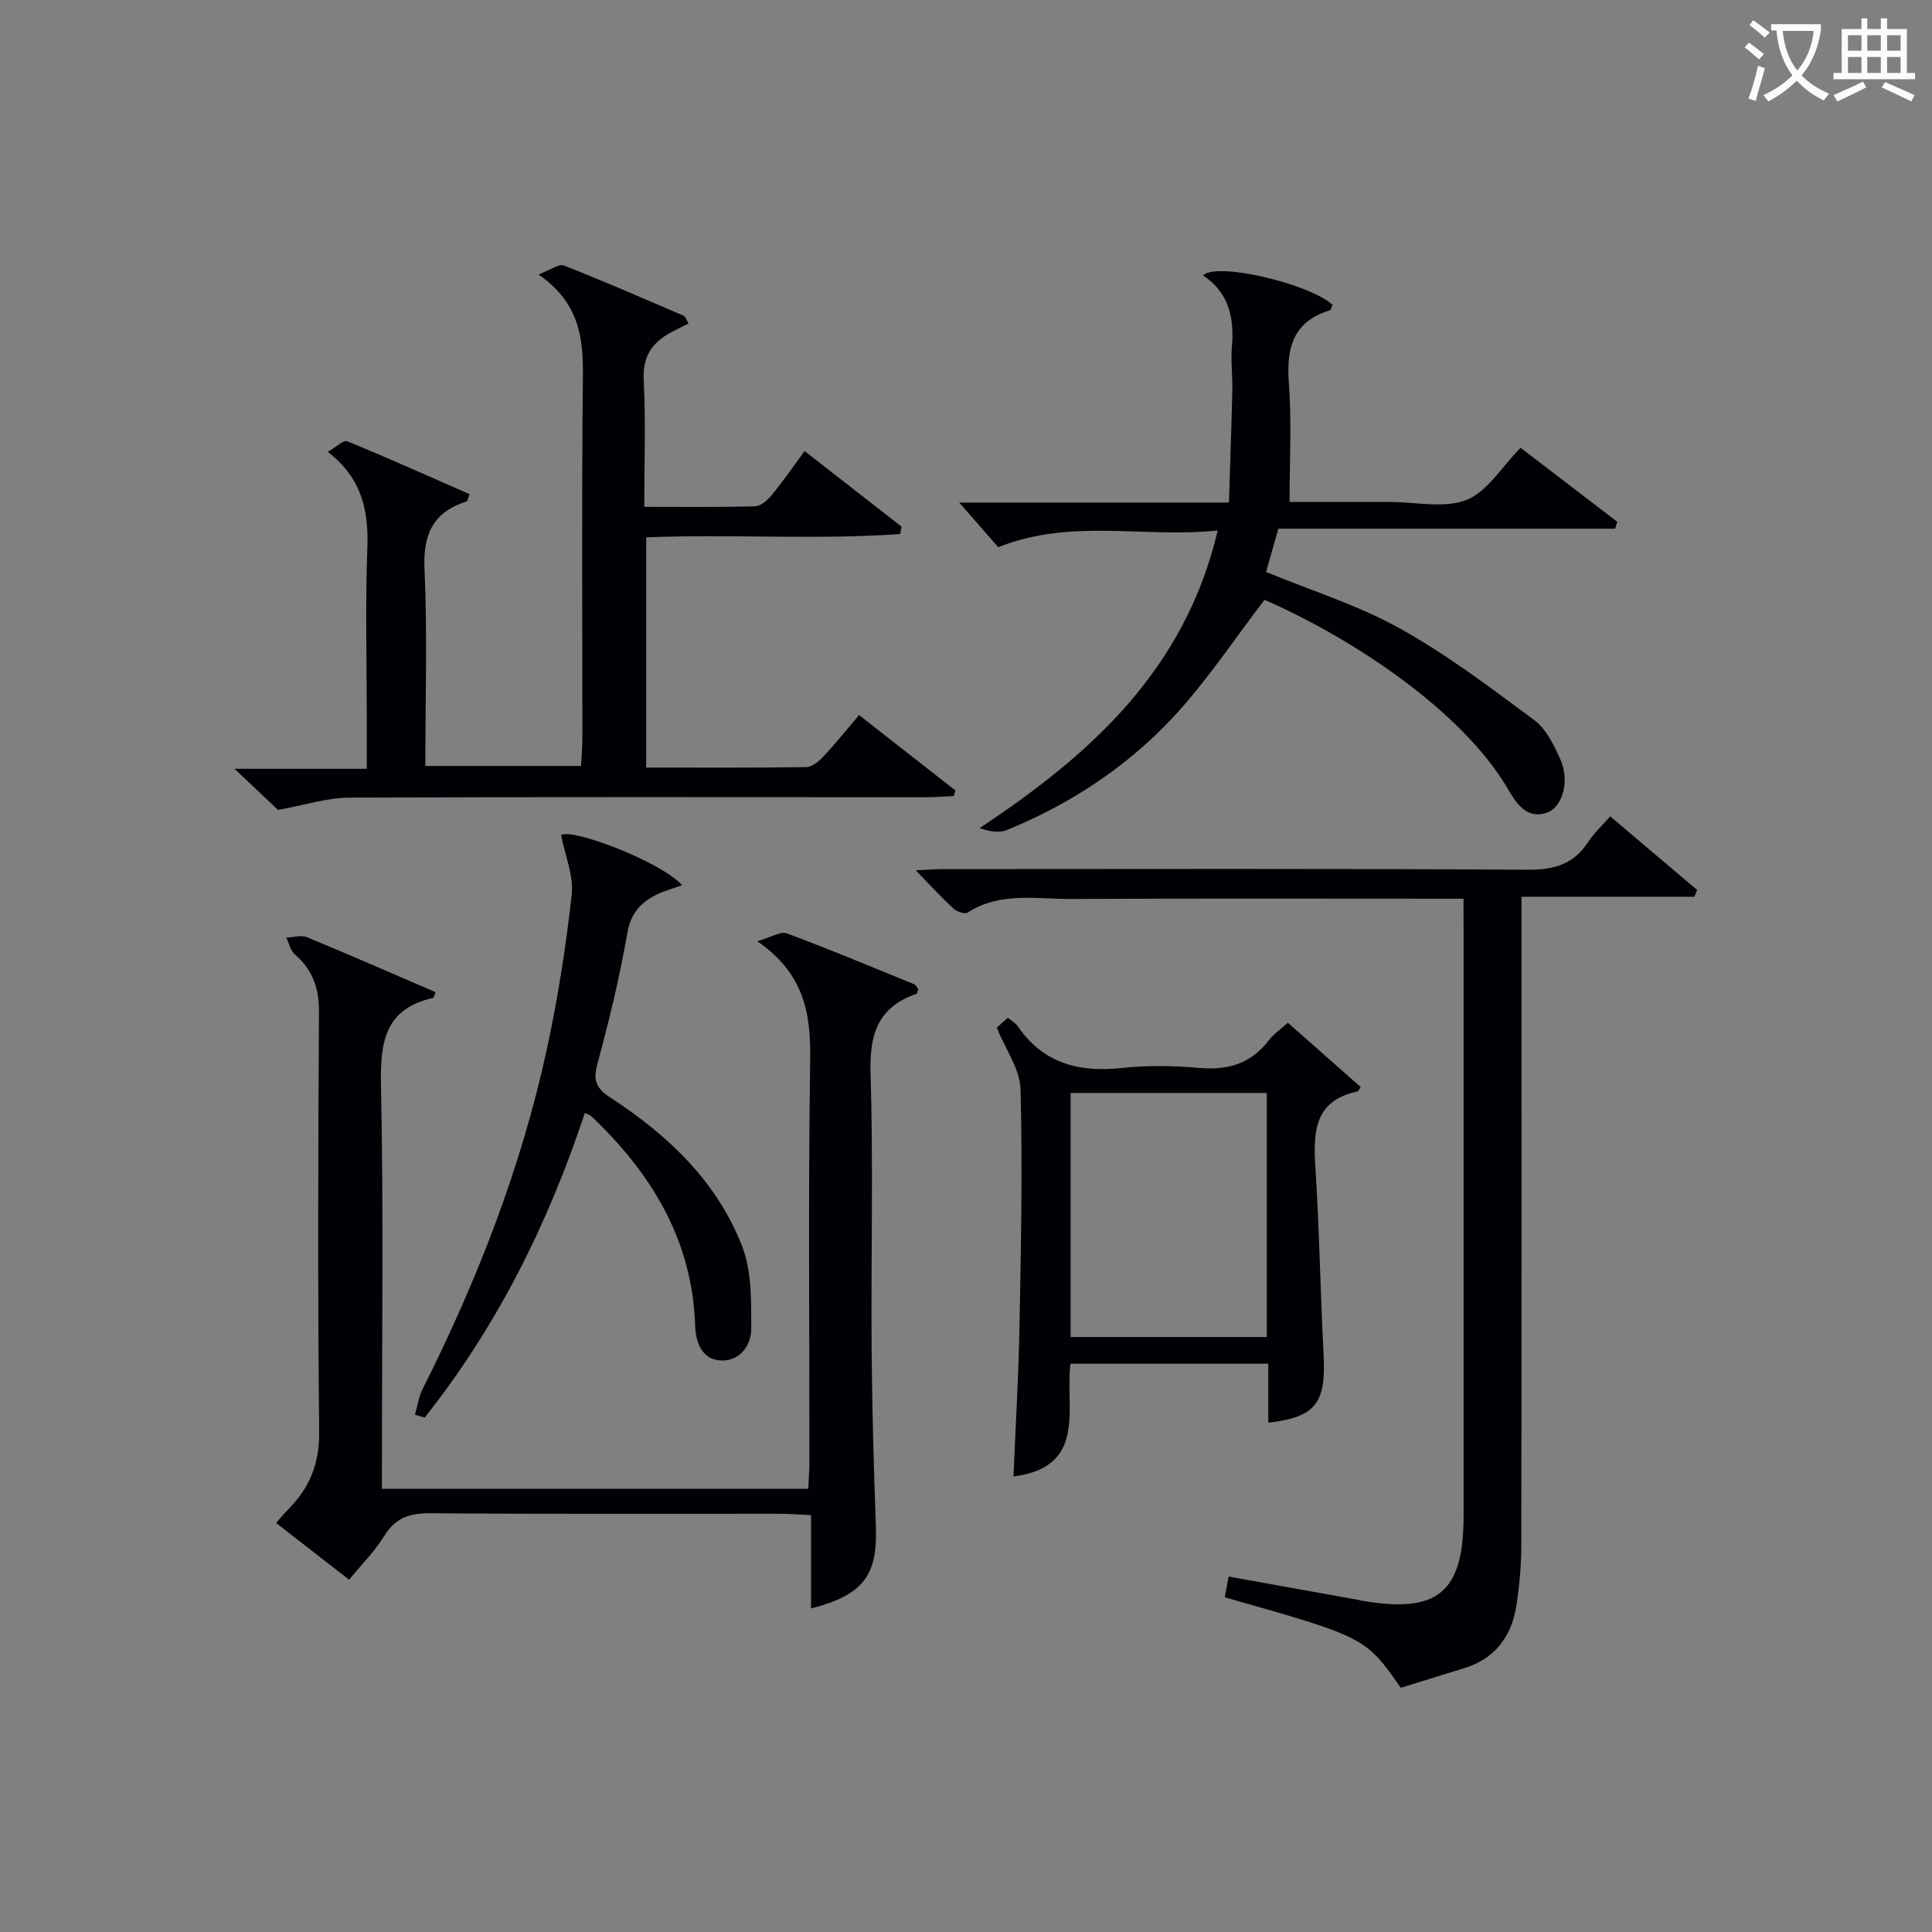
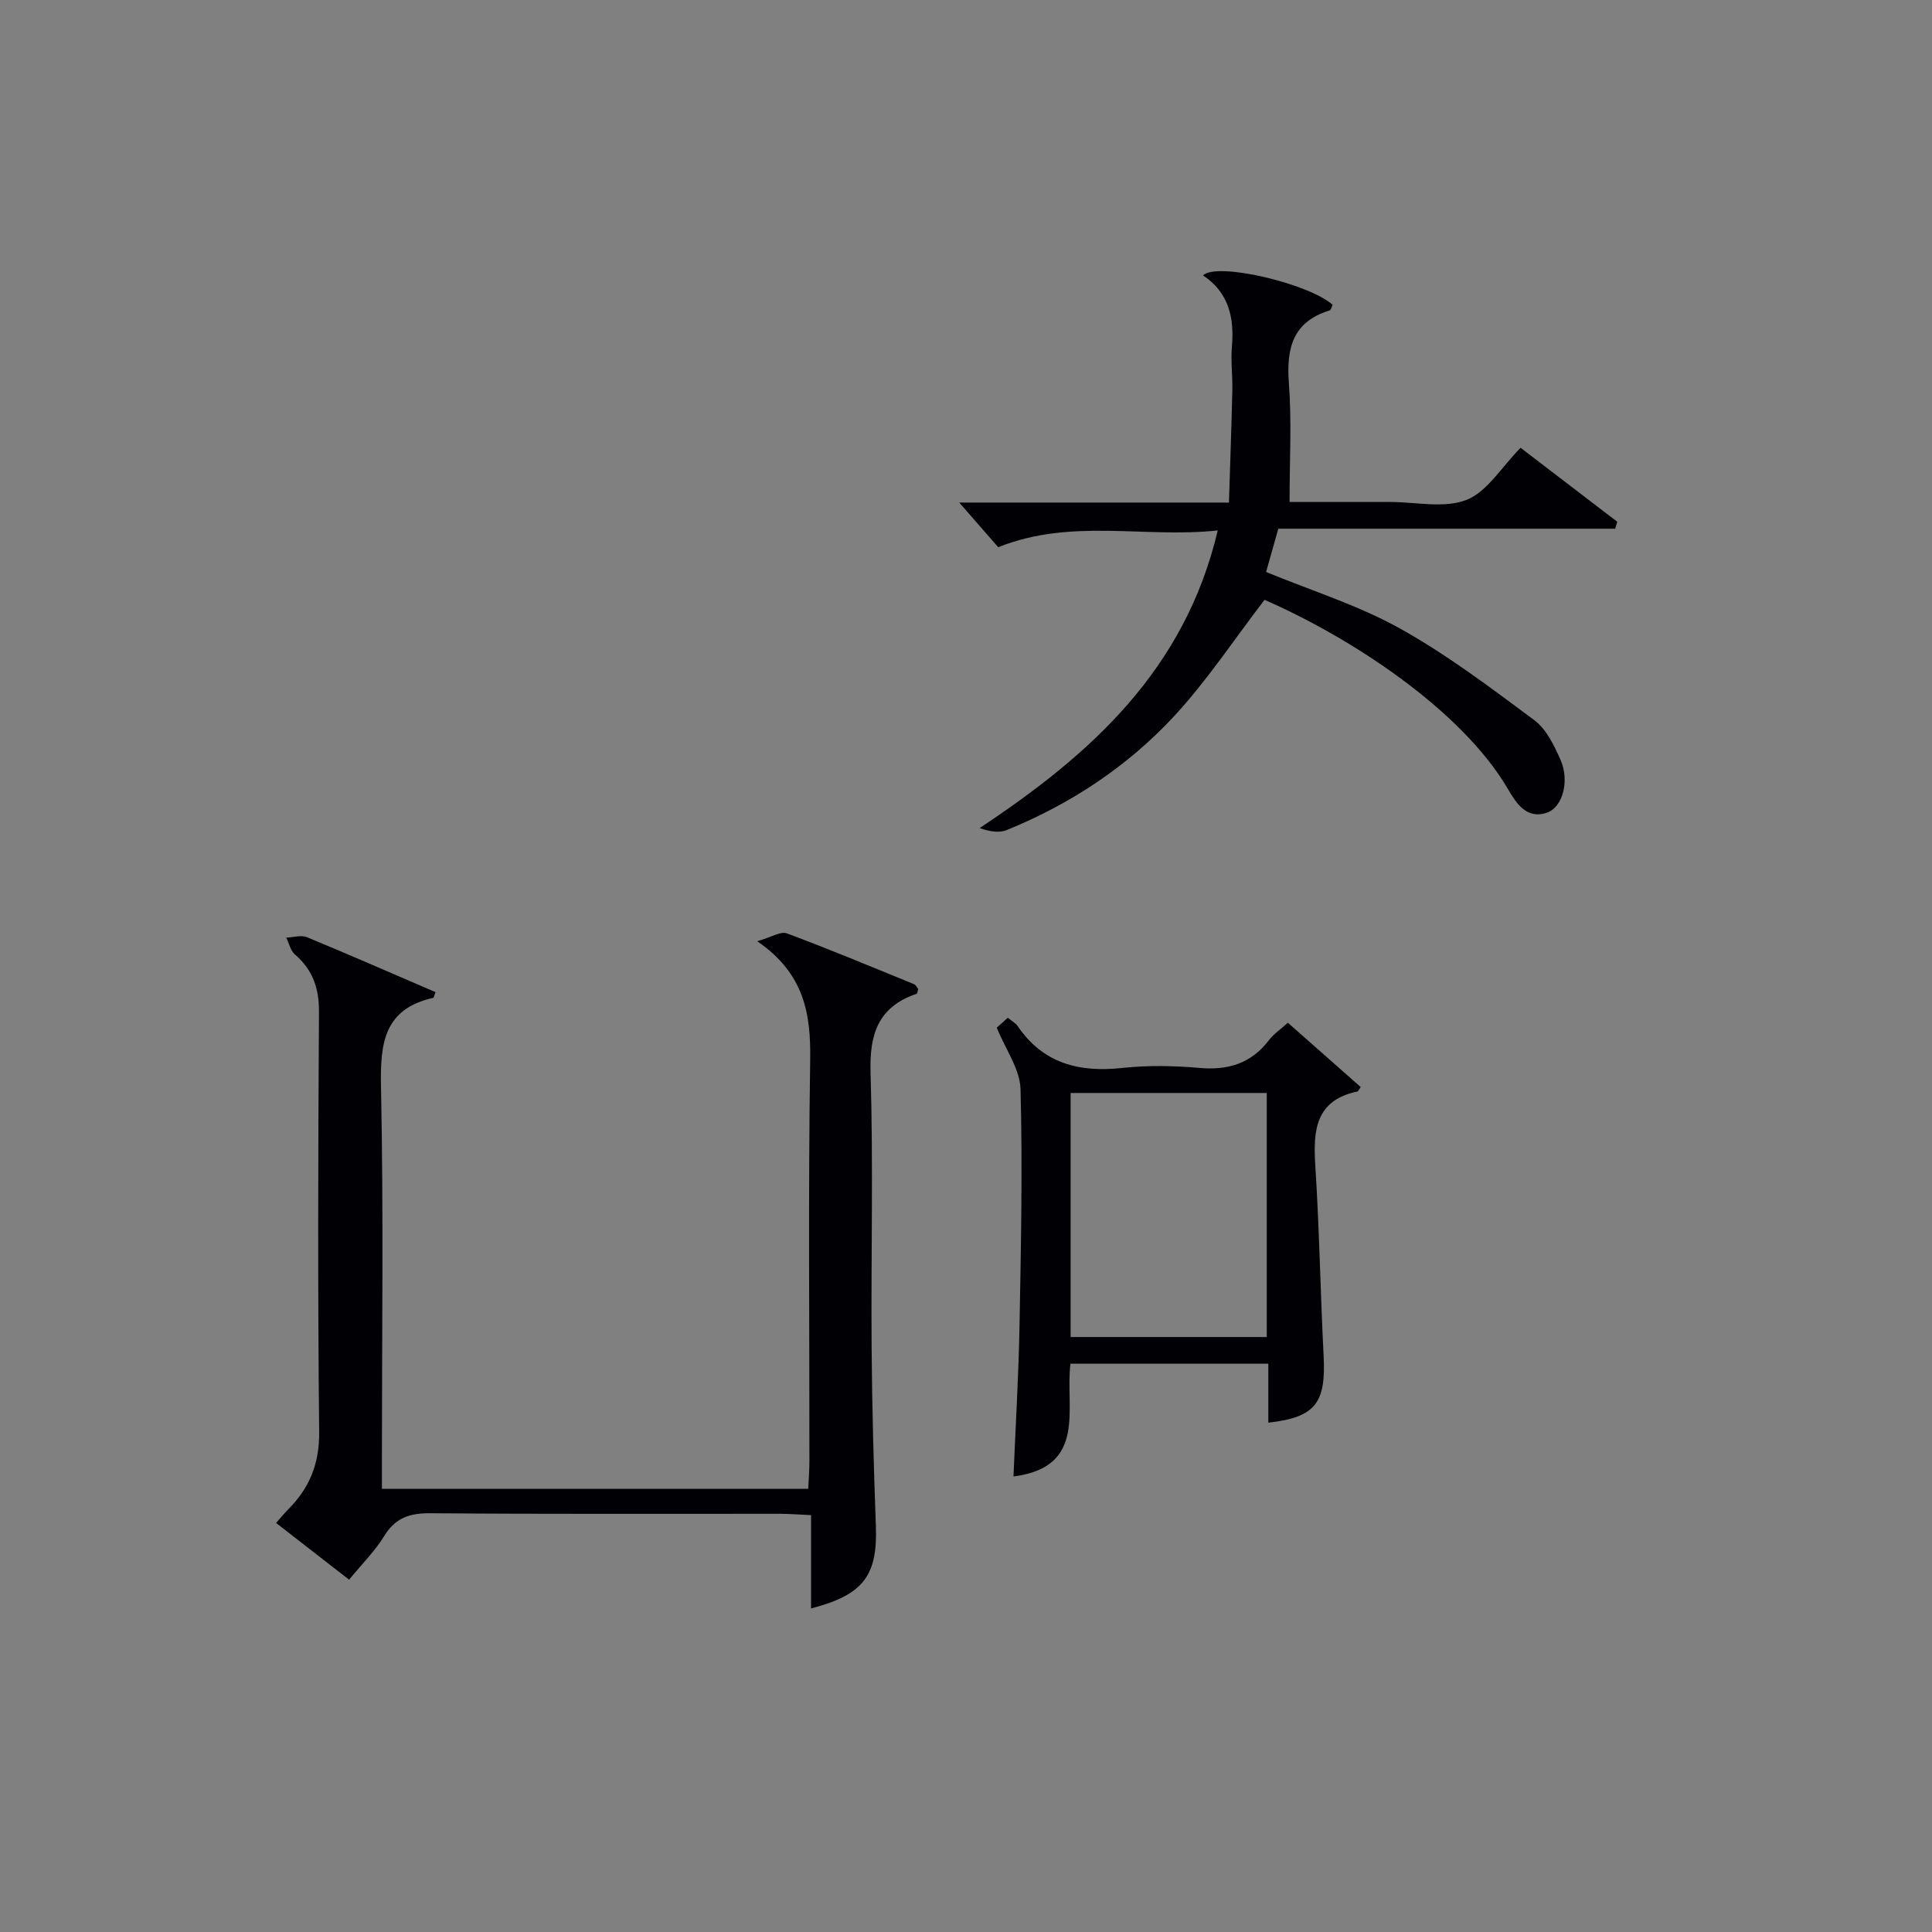
<svg xmlns="http://www.w3.org/2000/svg" enable-background="new 0 0 400 400" viewBox="0 0 400 400">
  <rect x="0" y="0" width="400" height="400" fill="#808080" stroke="none" />
  <g fill="#010105">
    <path d="m90.17 205.41c-.34.91-.37 1.17-.45 1.18-10.22 2.27-11.03 9.39-10.84 18.4.54 25.81.19 51.64.19 77.47v5.78h88.27c.08-1.9.24-3.82.24-5.74.02-27.66-.26-55.32.16-82.97.15-9.57-1.15-17.91-10.96-24.66 2.98-.85 4.87-2.1 6.12-1.63 8.86 3.3 17.58 6.95 26.34 10.52.38.16.61.7.88 1.02-.15.41-.19.91-.37.98-7.91 2.71-9.76 8.29-9.51 16.33.58 18.98.08 37.98.22 56.97.09 12.31.43 24.62.88 36.91.37 10.19-2.54 14.23-13.42 17.04 0-6.32 0-12.51 0-19.32-2.54-.11-4.46-.27-6.38-.28-24.16-.02-48.32.09-72.47-.11-4.27-.03-7.22.95-9.52 4.71-1.89 3.09-4.54 5.71-7.27 9.05-5.01-3.89-9.92-7.71-15.12-11.75 1-1.13 1.7-2 2.48-2.78 4.44-4.44 6.51-9.49 6.44-16.06-.3-28.99-.22-57.98-.04-86.97.03-4.92-1.29-8.7-4.98-11.89-.92-.79-1.21-2.3-1.79-3.48 1.44-.06 3.09-.59 4.3-.09 8.86 3.67 17.65 7.52 26.6 11.37z" />
-     <path d="m197.44 164.81c-1.91.09-3.82.25-5.72.25-39.82 0-79.64-.09-119.46.08-4.5.02-8.99 1.51-14.7 2.54-2-1.89-5.1-4.82-9.01-8.51h27.39c0-3.93 0-7.2 0-10.48 0-11.66-.32-23.34.11-34.98.29-7.75-.94-14.54-8.18-20.16 1.72-.99 3.24-2.51 4-2.2 8.52 3.49 16.93 7.27 25.34 10.96-.37.95-.42 1.45-.61 1.51-6.92 2.2-9.04 6.76-8.71 14.01.61 13.44.17 26.93.17 40.75h32.23c.09-1.77.28-3.68.28-5.59.02-24.99-.16-49.99.11-74.98.09-8.05-.71-15.33-9.2-21.19 2.56-.96 4.25-2.26 5.26-1.86 8.34 3.28 16.56 6.87 24.79 10.41.37.16.53.79 1.03 1.6-1.04.52-1.98 1-2.93 1.47-4.19 2.08-6.62 4.9-6.36 10.14.43 8.6.12 17.24.12 26.35 8.05 0 15.51.1 22.95-.11 1.18-.03 2.58-1.27 3.43-2.31 2.31-2.81 4.39-5.82 6.82-9.12 6.85 5.34 13.46 10.49 20.07 15.65-.09.51-.19 1.02-.28 1.52-17.36 1.24-34.81-.01-52.59.69v47.67c11.19 0 22.15.07 33.1-.1 1.22-.02 2.64-1.18 3.57-2.18 2.48-2.64 4.75-5.48 7.4-8.6 6.84 5.35 13.39 10.49 19.95 15.62-.1.38-.24.76-.37 1.15z" />
-     <path d="m303 186.07c-27.65 0-54.46-.08-81.27.05-7.21.03-14.7-1.51-21.42 2.83-.58.37-2.24-.22-2.94-.87-2.53-2.35-4.87-4.9-7.77-7.89 2.22-.1 3.95-.24 5.68-.25 40.31-.01 80.62-.13 120.93.13 5.51.03 9.59-1.09 12.62-5.77 1.15-1.78 2.78-3.26 4.55-5.28 6.11 5.18 12.05 10.21 17.99 15.24-.19.47-.37.93-.56 1.4-11.69 0-23.38 0-35.8 0v6.46c0 42.64.03 85.28-.04 127.92-.01 4.14-.39 8.31-1.03 12.4-.99 6.4-4.42 10.99-10.85 12.96-4.42 1.35-8.82 2.73-13.06 4.04-7.36-10.48-7.36-10.48-36.46-18.74.24-1.29.49-2.62.8-4.29 9.24 1.66 18.18 3.27 27.12 4.88.16.03.32.1.48.12 15.72 2.71 21.05-1.72 21.05-17.51 0-40.48 0-80.95 0-121.43-.02-1.95-.02-3.91-.02-6.4z" />
    <path d="m334.4 109.46c-23.13 0-46.26 0-69.74 0-.96 3.4-1.74 6.16-2.53 8.96 9.46 3.9 19.07 6.89 27.68 11.68 9.79 5.45 18.84 12.3 27.86 19.01 2.48 1.85 4.09 5.21 5.41 8.18 1.93 4.34.48 9.83-2.79 10.96-4.28 1.47-6.42-2.05-8.08-4.88-9.68-16.53-32.78-31.5-50.4-39.18-6.38 8.3-12.02 16.9-18.93 24.31-9.61 10.29-21.32 18.02-34.44 23.35-1.6.65-3.6.31-5.61-.41 23.04-15.27 42.48-32.74 49.29-61.62-15.18 1.65-30.21-2.6-45.45 3.47-2.26-2.59-5.07-5.8-8.07-9.24h55.84c.25-8.13.53-15.68.7-23.24.07-2.99-.34-6.01-.09-8.98.52-6.01-.61-11.26-5.98-14.81 2.84-2.83 21.85 1.67 26.83 6.08-.19.38-.31 1.08-.62 1.17-7.65 2.36-8.98 7.84-8.43 15.09.6 7.92.14 15.92.14 24.57h19.3 1.5c5.33-.01 11.21 1.38 15.83-.43 4.29-1.68 7.24-6.78 11.2-10.79 6.53 5 13.27 10.16 20.02 15.32-.14.48-.29.95-.44 1.43z" />
    <path d="m206.37 212.77c.28-.25 1.22-1.1 2.29-2.06.83.69 1.61 1.11 2.05 1.75 5.28 7.74 12.71 9.61 21.61 8.65 5.27-.57 10.68-.48 15.97-.01 5.95.53 10.72-.89 14.41-5.72.99-1.3 2.42-2.26 3.94-3.63 5.08 4.49 10.11 8.92 15.08 13.31-.46.65-.53.88-.65.91-8.72 1.83-9.22 8.03-8.75 15.35.84 13.1 1.05 26.23 1.72 39.34.51 9.85-1.68 12.78-11.45 13.89 0-3.99 0-7.94 0-12.21-13.83 0-27.21 0-40.96 0-1.16 9.11 3.59 21.36-11.8 23.35.43-10.43 1.06-20.83 1.25-31.25.3-16.3.64-32.62.21-48.91-.1-4.13-3.06-8.18-4.92-12.76zm15.29 64.05h40.61c0-16.9 0-33.61 0-50.53-13.61 0-26.98 0-40.61 0z" />
-     <path d="m85.92 292.91c.51-1.77.75-3.67 1.56-5.29 11.32-22.5 20.42-45.84 25.76-70.49 2.28-10.53 3.94-21.22 5.13-31.93.43-3.87-1.36-7.98-2.2-12.31 2.28-1.48 20.75 5.54 25.05 10.39-1.87.68-3.74 1.16-5.42 2.01-3.23 1.63-5.22 3.86-5.92 7.9-1.59 9.15-3.79 18.22-6.22 27.18-.93 3.41-.12 5.03 2.68 6.85 11.93 7.77 22.14 17.39 27.34 30.88 1.98 5.16 1.85 11.29 1.86 16.98.01 3.44-2.36 6.73-6.2 6.6-4.02-.14-5.3-3.75-5.42-7.24-.55-17.02-8.4-30.47-20.17-42.07-.47-.47-.94-.94-1.45-1.36-.25-.2-.59-.29-1.22-.57-7.59 22.87-18.15 44.16-33.15 63.05-.69-.19-1.35-.38-2.01-.58z" />
  </g>
-   <path d="m362.1 8.8c1.1.8 2.1 1.6 3.1 2.4l-1 1.1c-1.3-1.1-2.3-2-3-2.5zm1.9 4.8c.5.2.9.4 1.4.5-.6 2.3-1.3 4.5-1.9 6.8l-1.5-.5c.8-2.1 1.4-4.3 2-6.8zm-1-9.4c1.3.9 2.4 1.8 3.4 2.5l-1 1.1c-1.4-1.2-2.4-2.1-3.2-2.6zm3.7 2.2v-1.4h10.3v1.2c-.5 3.6-1.8 6.8-4 9.4 1.5 1.6 3.4 2.8 5.7 3.8-.3.4-.7.8-1.1 1.4-2.3-1.1-4.1-2.5-5.6-4.1-1.6 1.6-3.6 3.1-5.9 4.3-.3-.5-.7-.9-1-1.3 2.4-1.1 4.4-2.5 6-4.1-1.9-2.5-3-5.6-3.3-9.3h-1.1zm8.8 0h-6.4c.3 3.3 1.3 6 3 8.2 2-2.3 3.1-5.1 3.4-8.2z" fill="#fcfbfa" />
-   <path d="m385.3 3.8h1.3v2.2h2.8v-2.2h1.3v2.2h4.1v9.1h1.7v1.3h-16.9v-1.3h1.7v-9.1h4.1v-2.2zm.4 13.1.7 1.2c-1.8.9-3.8 1.9-6 2.9-.2-.4-.5-.8-.8-1.3 2.3-1 4.3-1.9 6.1-2.8zm-3.1-6.4h2.8v-3.2h-2.8zm0 4.6h2.8v-3.3h-2.8zm4-4.6h2.8v-3.2h-2.8zm0 4.6h2.8v-3.3h-2.8zm3.7 1.9c2.1.9 4.1 1.8 6.1 2.7l-.7 1.3c-2.2-1.1-4.2-2-6.1-2.9zm3.2-9.7h-2.8v3.2h2.8zm-2.8 7.8h2.8v-3.3h-2.8z" fill="#fcfbfa" />
</svg>